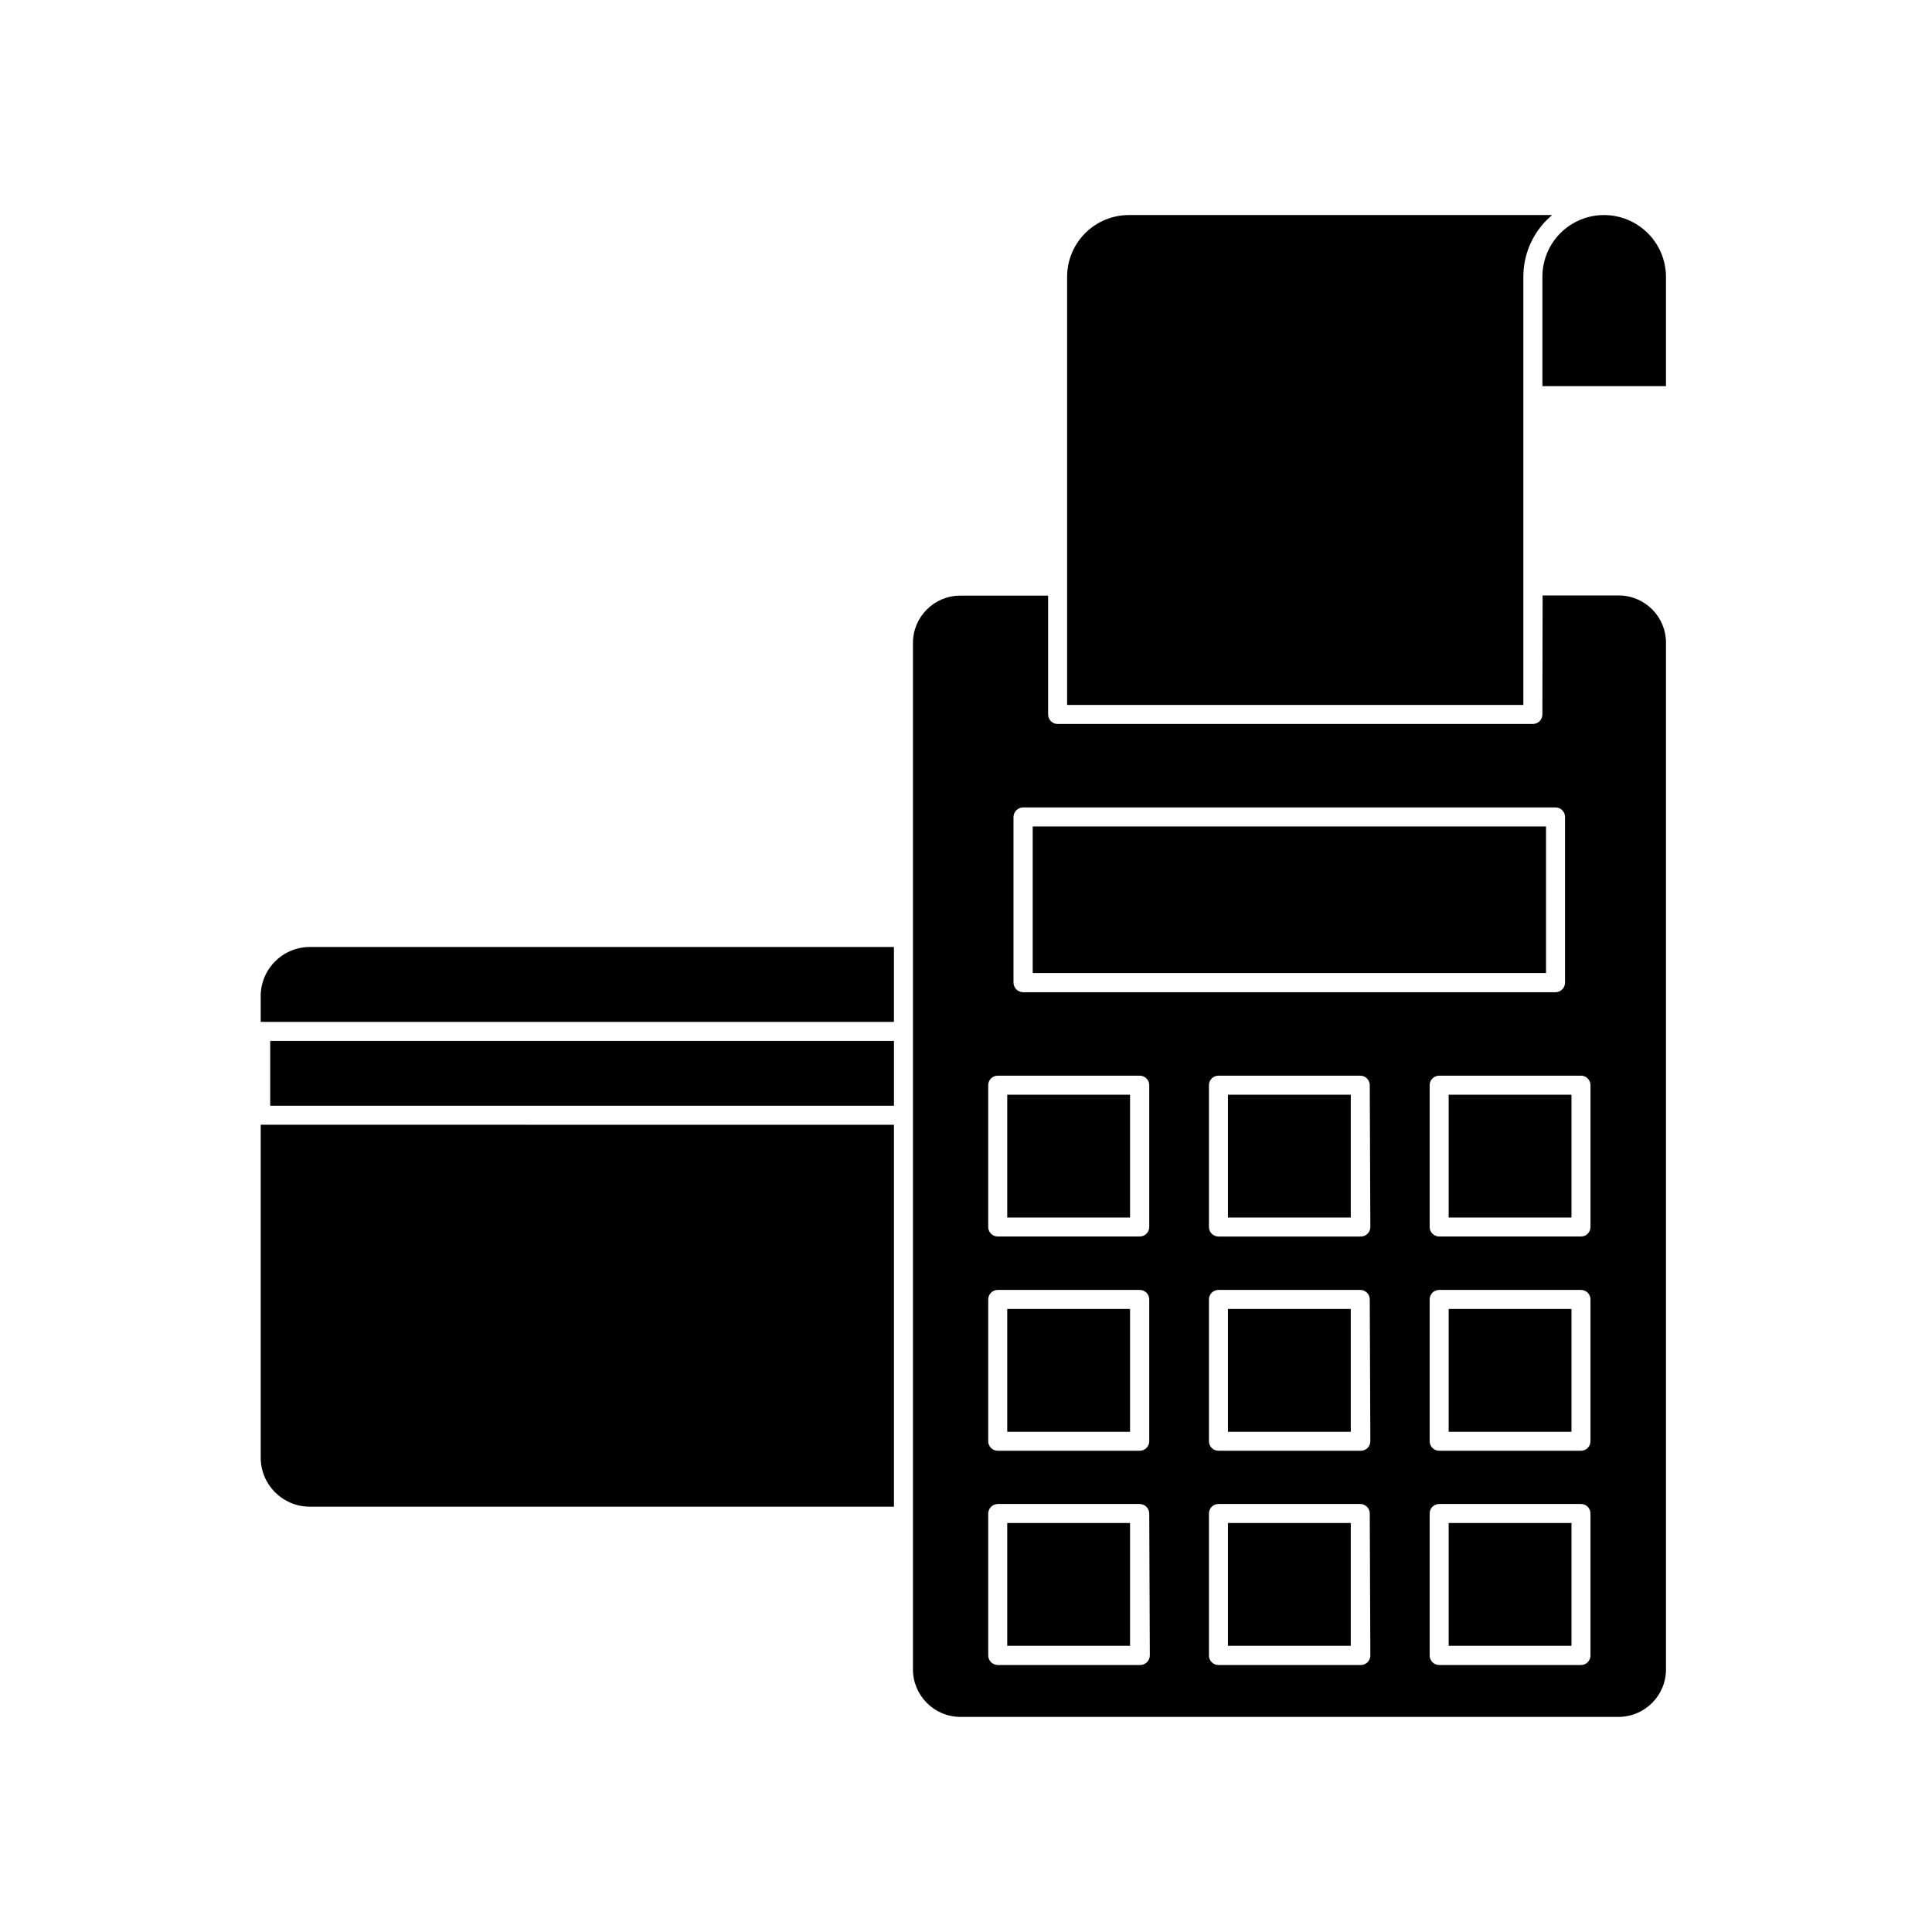
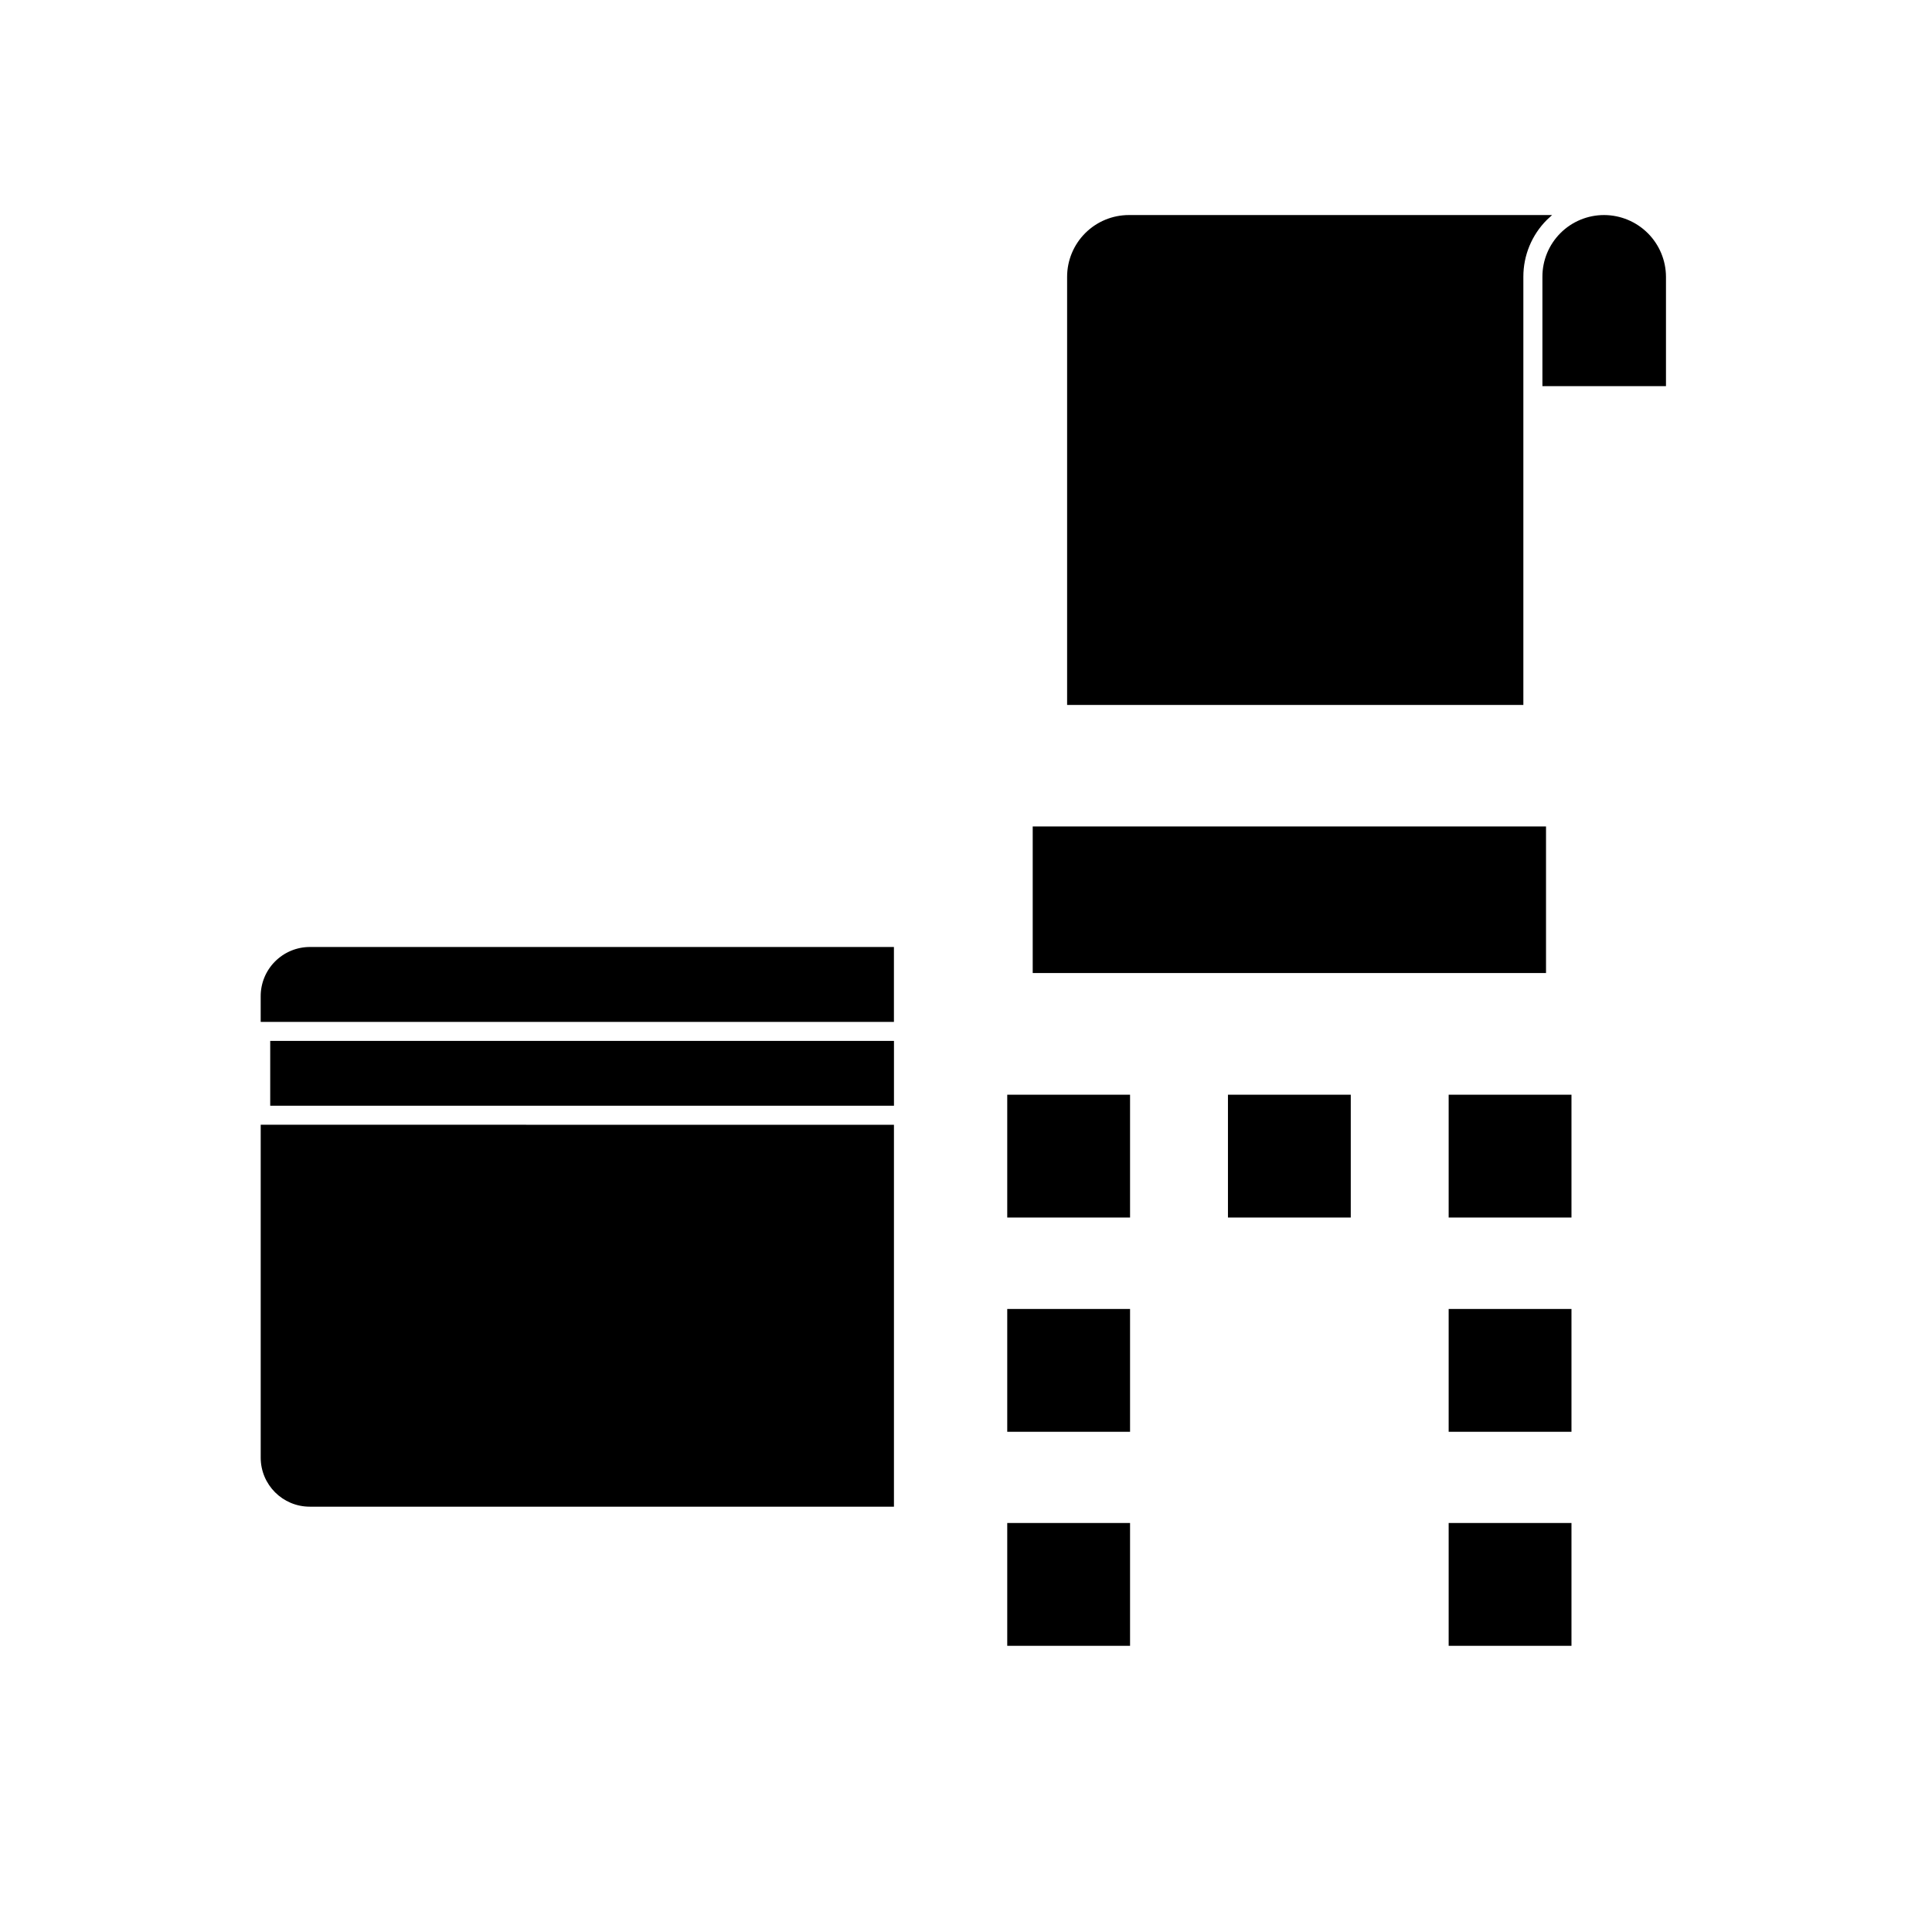
<svg xmlns="http://www.w3.org/2000/svg" fill="#000000" width="800px" height="800px" version="1.1" viewBox="144 144 512 512">
  <g>
    <path d="m213.09 442.07v88.219c0 7.176 5.82 12.996 12.996 12.996h154.82v-101.21z" />
    <path d="m380.9 414.81v-19.848h-154.82c-3.461 0.012-6.773 1.398-9.211 3.856-2.438 2.457-3.801 5.781-3.785 9.242v6.75z" />
    <path d="m215.61 419.85h165.3v17.18h-165.3z" />
-     <path d="m552.75 333.34c0 0.668-0.266 1.309-0.738 1.781s-1.113 0.738-1.781 0.738h-125.95c-1.391 0-2.519-1.129-2.519-2.519v-31.488h-23.273c-6.91 0-12.52 5.586-12.547 12.496v272.05c0 6.938 5.609 12.57 12.547 12.598h174.47c6.938-0.027 12.543-5.66 12.543-12.598v-272.05c0-6.93-5.617-12.547-12.543-12.547h-20.152zm-146.86 98.242c0-1.391 1.125-2.519 2.519-2.519h37.633c0.668 0 1.309 0.266 1.781 0.738 0.473 0.473 0.738 1.113 0.738 1.781v37.586c0 0.668-0.266 1.309-0.738 1.781s-1.113 0.738-1.781 0.738h-37.633c-1.395 0-2.519-1.129-2.519-2.519zm40.305 96.883h-37.785c-1.395 0-2.519-1.125-2.519-2.519v-37.582c0-1.391 1.125-2.519 2.519-2.519h37.633c0.668 0 1.309 0.266 1.781 0.738 0.473 0.473 0.738 1.113 0.738 1.781v37.582c0 0.668-0.266 1.309-0.738 1.781-0.473 0.473-1.113 0.738-1.781 0.738zm2.519 54.262c-0.027 1.379-1.141 2.492-2.519 2.519h-37.785c-1.383-0.027-2.496-1.141-2.519-2.519v-37.637c0.023-1.379 1.137-2.492 2.519-2.516h37.633c1.379 0.023 2.492 1.137 2.519 2.516zm58.441 0c0 0.668-0.266 1.309-0.738 1.781-0.473 0.473-1.113 0.738-1.781 0.738h-37.734c-1.395 0-2.519-1.129-2.519-2.519v-37.637c0-1.391 1.125-2.516 2.519-2.516h37.586-0.004c0.668 0 1.309 0.266 1.781 0.734 0.473 0.473 0.738 1.113 0.738 1.781zm0-56.781c0 0.668-0.266 1.309-0.738 1.781-0.473 0.473-1.113 0.738-1.781 0.738h-37.734c-1.395 0-2.519-1.125-2.519-2.519v-37.582c0-1.391 1.125-2.519 2.519-2.519h37.586-0.004c0.668 0 1.309 0.266 1.781 0.738 0.473 0.473 0.738 1.113 0.738 1.781zm0-56.781v0.004c0 0.668-0.266 1.309-0.738 1.781s-1.113 0.738-1.781 0.738h-37.734c-1.395 0-2.519-1.129-2.519-2.519v-37.586c0-1.391 1.125-2.519 2.519-2.519h37.586-0.004c0.668 0 1.309 0.266 1.781 0.738 0.473 0.473 0.738 1.113 0.738 1.781zm58.34 113.56c0 0.668-0.266 1.309-0.738 1.781-0.473 0.473-1.113 0.738-1.781 0.738h-37.582c-1.395 0-2.519-1.129-2.519-2.519v-37.637c0-1.391 1.125-2.516 2.519-2.516h37.586-0.004c0.668 0 1.309 0.266 1.781 0.734 0.473 0.473 0.738 1.113 0.738 1.781zm0-56.781c0 0.668-0.266 1.309-0.738 1.781-0.473 0.473-1.113 0.738-1.781 0.738h-37.582c-1.395 0-2.519-1.125-2.519-2.519v-37.582c0-1.391 1.125-2.519 2.519-2.519h37.586-0.004c0.668 0 1.309 0.266 1.781 0.738 0.473 0.473 0.738 1.113 0.738 1.781zm0-94.363v37.586c0 0.668-0.266 1.309-0.738 1.781-0.473 0.473-1.113 0.738-1.781 0.738h-37.582c-1.395 0-2.519-1.129-2.519-2.519v-37.586c0-1.391 1.125-2.519 2.519-2.519h37.586-0.004c0.668 0 1.309 0.266 1.781 0.738 0.473 0.473 0.738 1.113 0.738 1.781zm-6.75-71.086v43.934c0 0.668-0.266 1.309-0.738 1.781-0.473 0.473-1.113 0.734-1.781 0.734h-141.12c-1.379-0.023-2.492-1.137-2.519-2.516v-43.934c0.027-1.379 1.141-2.492 2.519-2.519h141.07c0.676-0.012 1.332 0.246 1.812 0.719 0.484 0.477 0.758 1.125 0.758 1.801z" />
    <path d="m417.68 363.02h136.03v38.844h-136.03z" />
    <path d="m410.93 434.11h32.547v32.547h-32.547z" />
    <path d="m410.93 490.89h32.547v32.547h-32.547z" />
    <path d="m410.93 547.61h32.547v32.547h-32.547z" />
    <path d="m469.42 434.11h32.547v32.547h-32.547z" />
-     <path d="m469.42 490.89h32.547v32.547h-32.547z" />
-     <path d="m469.42 547.61h32.547v32.547h-32.547z" />
    <path d="m527.91 434.11h32.547v32.547h-32.547z" />
    <path d="m527.91 490.89h32.547v32.547h-32.547z" />
    <path d="m527.91 547.61h32.547v32.547h-32.547z" />
    <path d="m555.32 200.99h-112.15c-4.344 0-8.508 1.727-11.578 4.797-3.07 3.07-4.797 7.234-4.797 11.578v113.46h120.91v-113.46c-0.016-5.668 2.234-11.109 6.246-15.113z" />
    <path d="m569.13 200.99c-4.348-0.012-8.52 1.707-11.594 4.781-3.074 3.074-4.797 7.246-4.781 11.594v28.969h32.746v-28.969c-0.012-4.34-1.742-8.496-4.809-11.562-3.07-3.066-7.227-4.797-11.562-4.812z" />
  </g>
</svg>